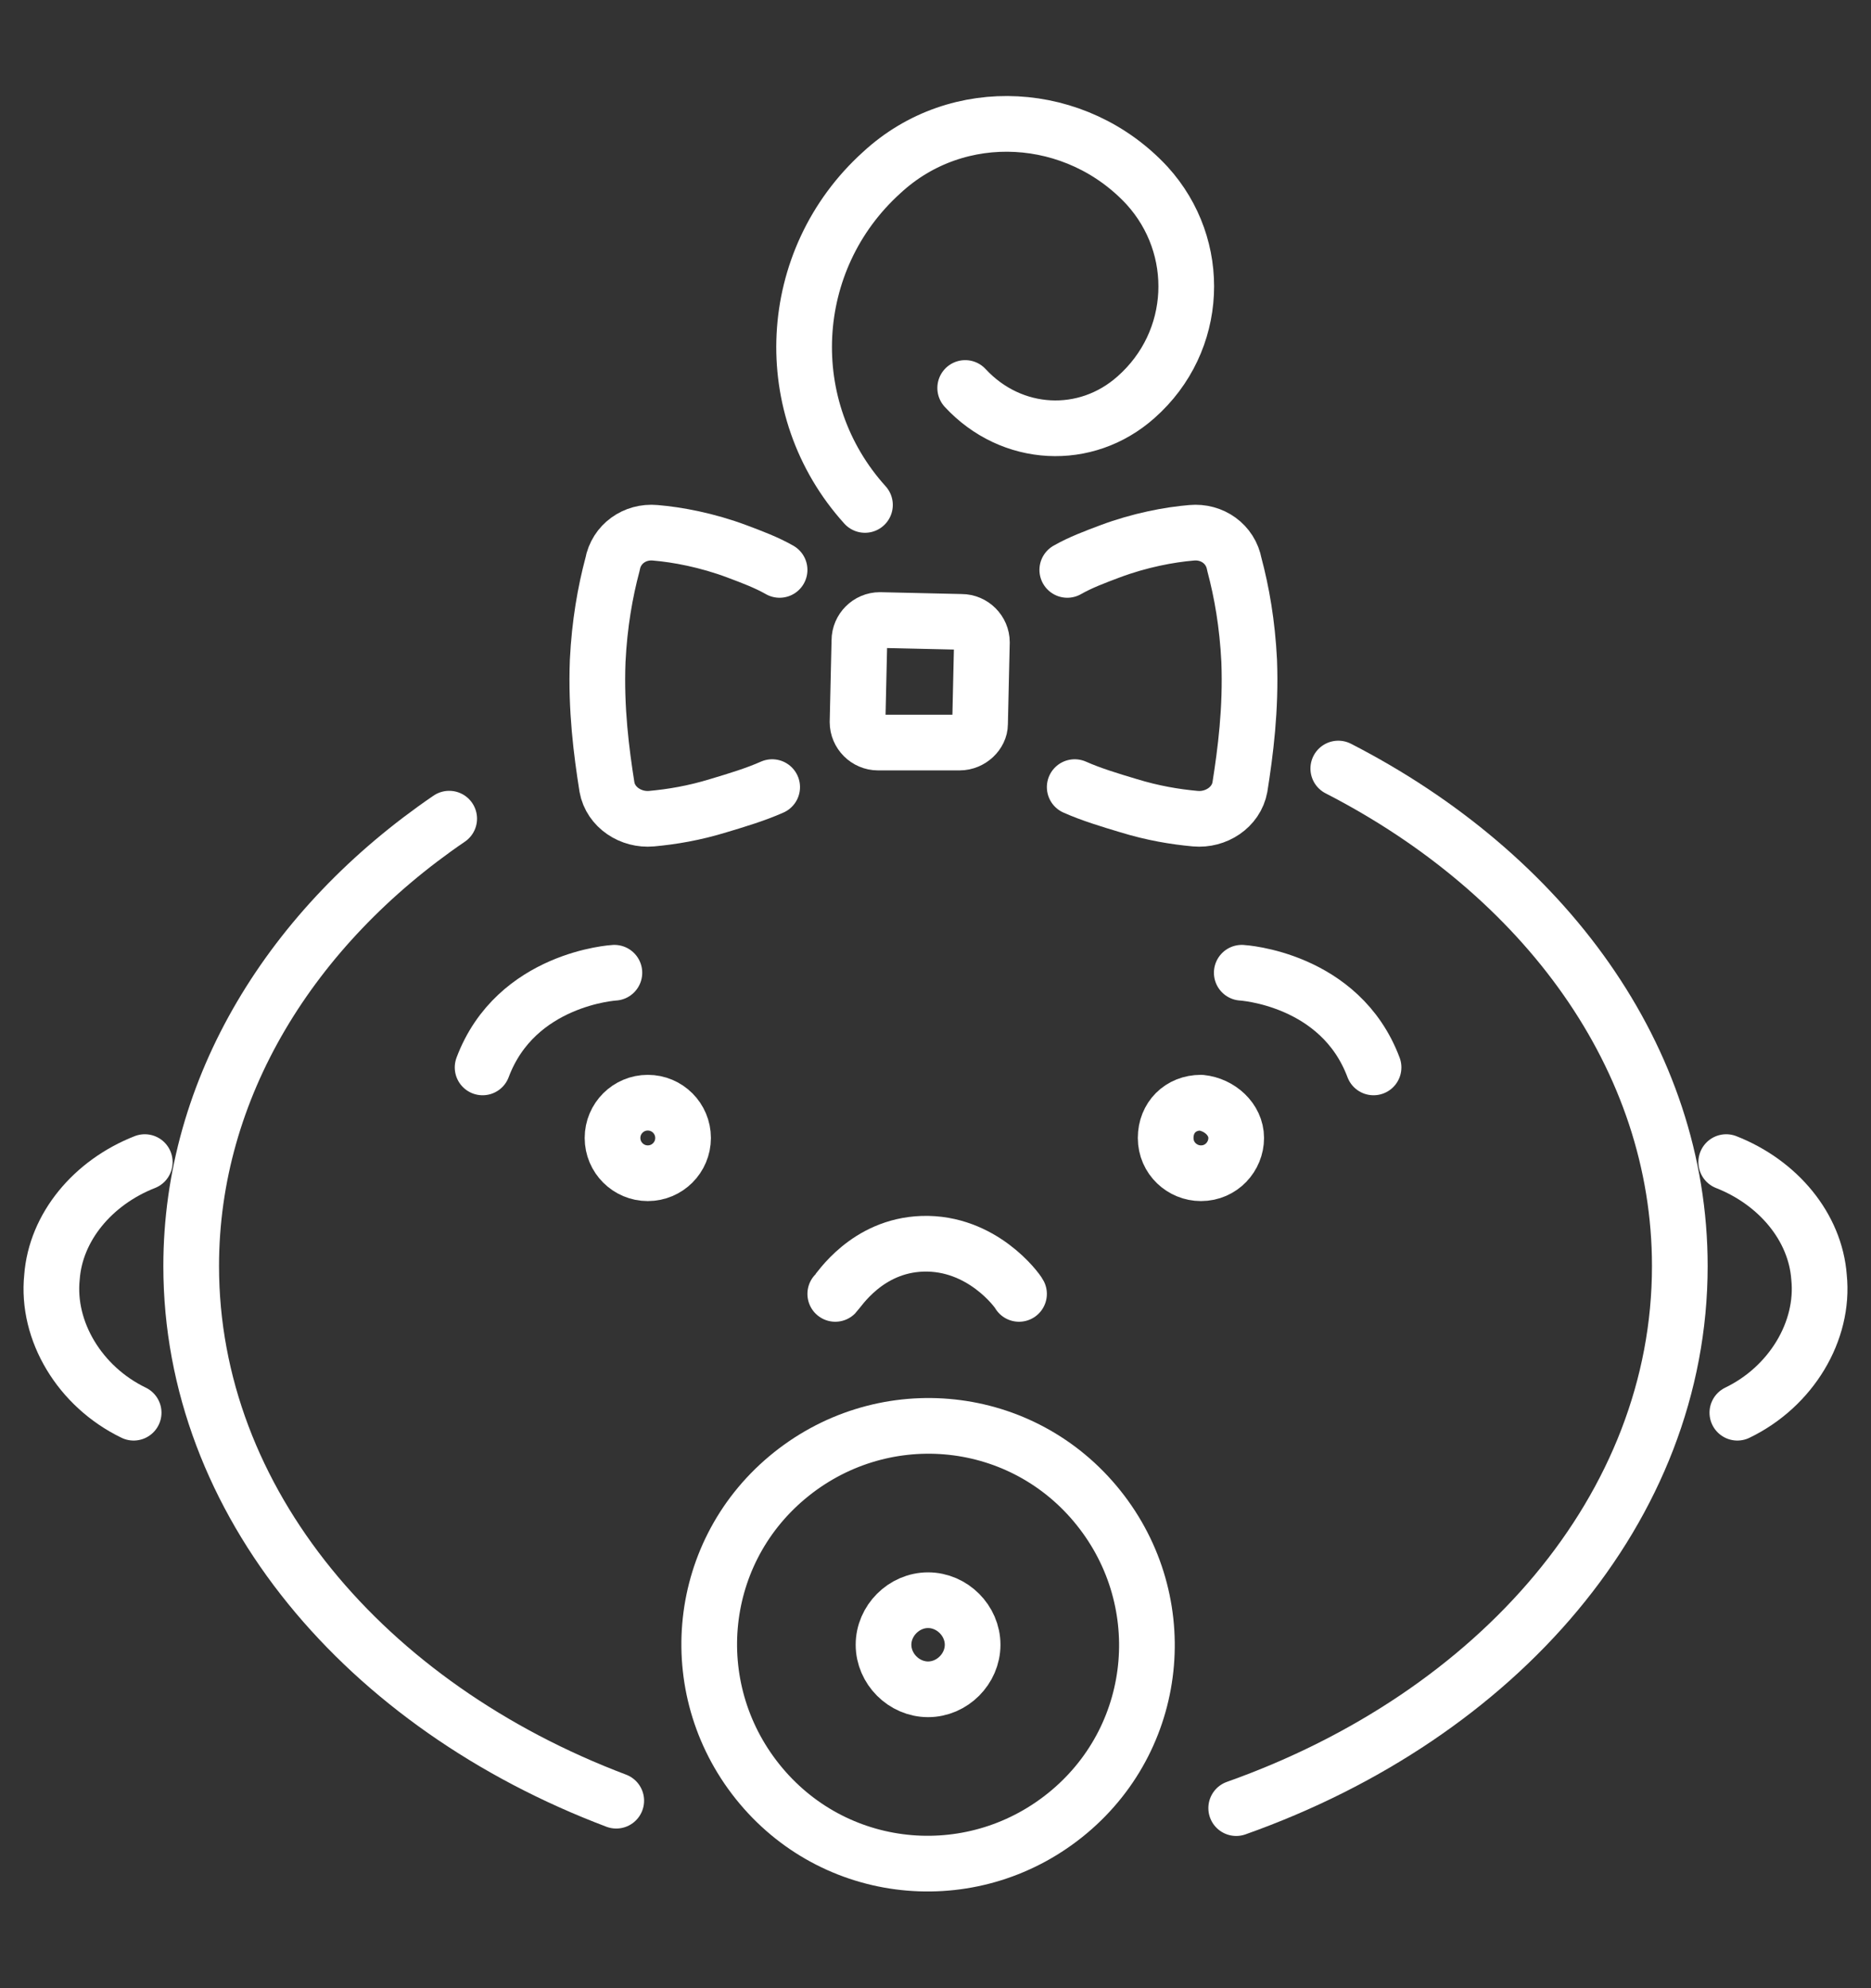
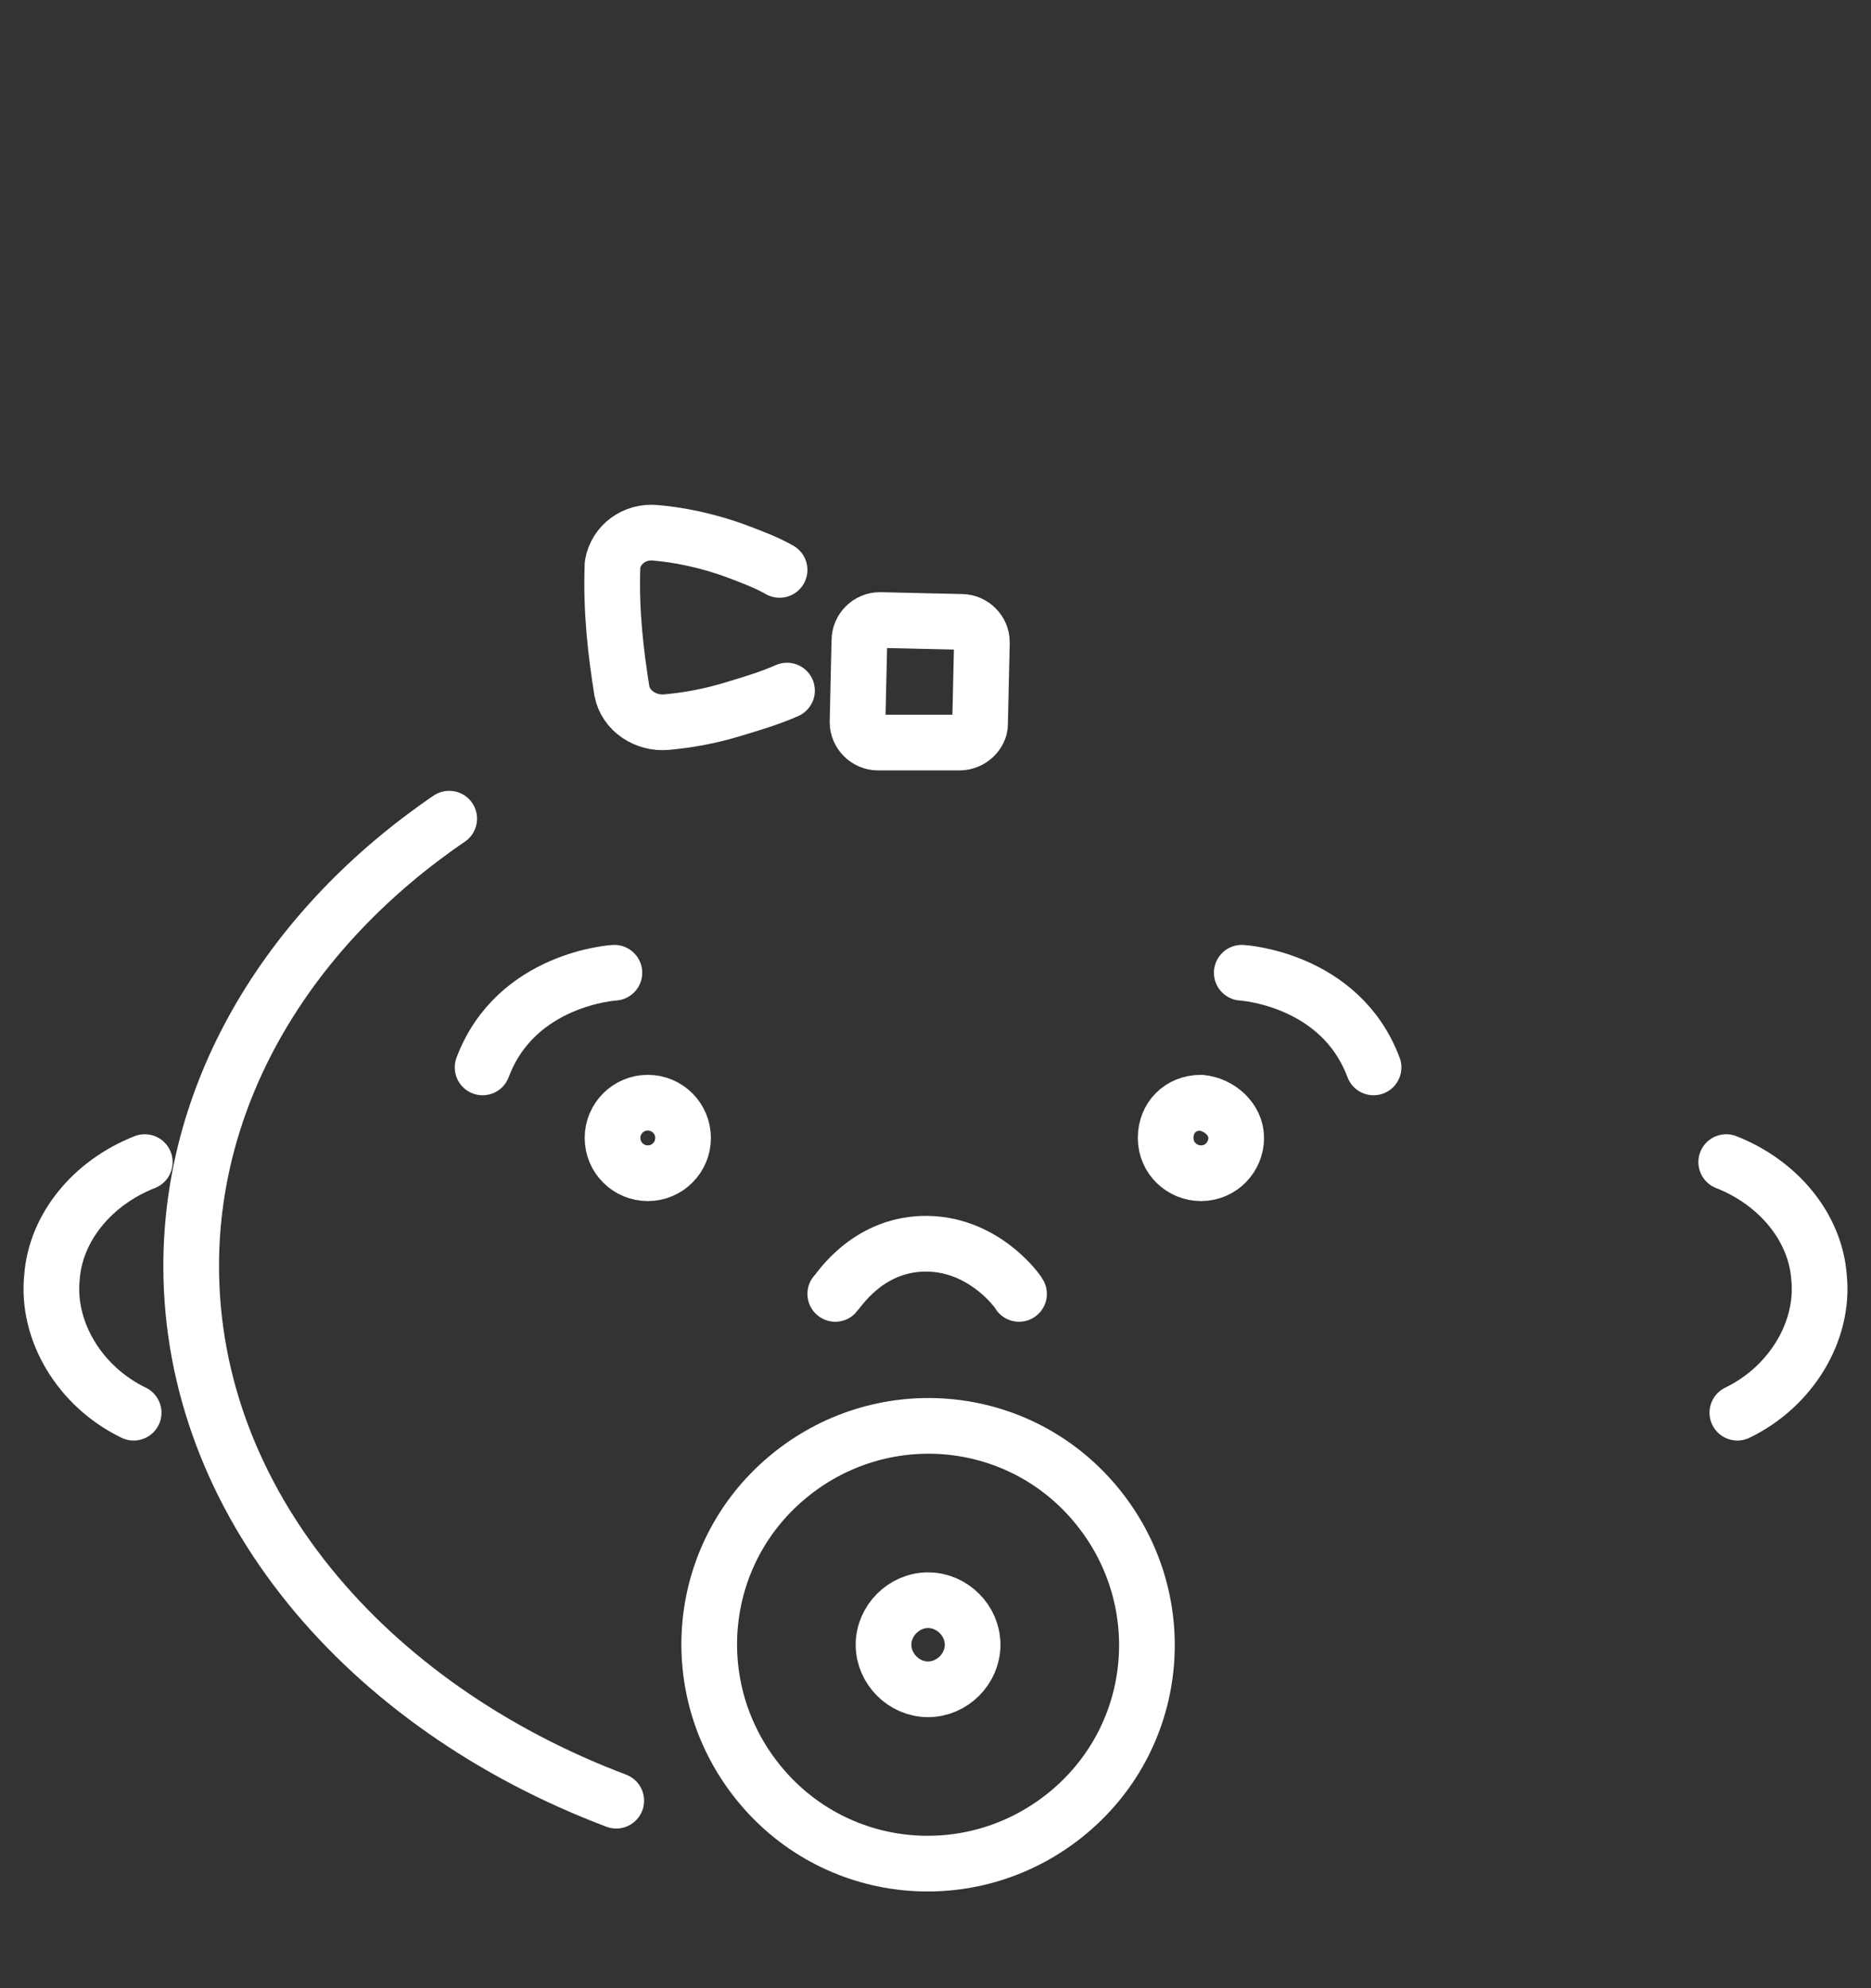
<svg xmlns="http://www.w3.org/2000/svg" version="1.1" id="Ebene_1" x="0px" y="0px" viewBox="0 0 100.8 107.1" style="enable-background:new 0 0 100.8 107.1;" xml:space="preserve">
  <rect x="0" y="0" width="100.8" height="107.1" fill="#333333" stroke="none" />
  <style type="text/css">
	.st0{fill:none;stroke:#FFFFFF;stroke-width:3;stroke-linecap:round;stroke-linejoin:round;stroke-miterlimit:10;}
</style>
  <g id="XMLID_585_">
    <path id="XMLID_615_" class="st0" d="M7.8,62.6c-2.8,1.1-4.8,3.5-5,6.2c-0.3,2.9,1.5,5.9,4.4,7.3" />
    <path id="XMLID_587_" class="st0" d="M93,62.6c2.8,1.1,4.8,3.5,5,6.2c0.3,2.9-1.5,5.9-4.4,7.3" />
    <g id="XMLID_606_">
      <path id="XMLID_612_" class="st0" d="M51.7,40L47.3,40c-0.6,0-1.1-0.5-1.1-1.1l0.1-4.4c0-0.6,0.5-1.1,1.1-1.1l4.4,0.1    c0.6,0,1.1,0.5,1.1,1.1l-0.1,4.4C52.8,39.5,52.3,40,51.7,40z" />
-       <path id="XMLID_584_" class="st0" d="M42,30.7c-0.7-0.4-1.5-0.7-2.3-1c-1.6-0.6-3.2-0.9-4.4-1c-1.1-0.1-2.1,0.6-2.3,1.7    c-0.4,1.5-0.7,3.2-0.8,5.2c-0.1,2.6,0.2,4.9,0.5,6.8c0.2,1.1,1.3,1.8,2.4,1.7c1.1-0.1,2.3-0.3,3.6-0.7c1-0.3,2-0.6,2.9-1" />
-       <path id="XMLID_586_" class="st0" d="M57.5,30.7c0.7-0.4,1.5-0.7,2.3-1c1.6-0.6,3.2-0.9,4.4-1c1.1-0.1,2.1,0.6,2.3,1.7    c0.4,1.5,0.7,3.2,0.8,5.2c0.1,2.6-0.2,4.9-0.5,6.8c-0.2,1.1-1.3,1.8-2.4,1.7c-1.1-0.1-2.3-0.3-3.6-0.7c-1-0.3-2-0.6-2.9-1" />
+       <path id="XMLID_584_" class="st0" d="M42,30.7c-0.7-0.4-1.5-0.7-2.3-1c-1.6-0.6-3.2-0.9-4.4-1c-1.1-0.1-2.1,0.6-2.3,1.7    c-0.1,2.6,0.2,4.9,0.5,6.8c0.2,1.1,1.3,1.8,2.4,1.7c1.1-0.1,2.3-0.3,3.6-0.7c1-0.3,2-0.6,2.9-1" />
    </g>
-     <path id="XMLID_605_" class="st0" d="M46.6,27.2C41.9,22,42.3,14,47.5,9.3C51.6,5.5,58,5.9,61.8,10c3,3.3,2.8,8.4-0.6,11.4   c-2.7,2.4-6.7,2.2-9.2-0.5" />
    <path id="XMLID_598_" class="st0" d="M66.9,52.4c0,0,5.3,0.3,7.1,5.1" />
    <path id="XMLID_596_" class="st0" d="M33.1,52.4c0,0-5.3,0.3-7.1,5.1" />
-     <path id="XMLID_583_" class="st0" d="M66.6,97.4c14.1-5,23.9-16.2,23.9-29.2c0-11.2-7.3-21.1-18.4-26.8" />
    <path id="XMLID_582_" class="st0" d="M24.2,44.1c-8.5,5.8-13.9,14.5-13.9,24.1c0,12.7,9.4,23.7,22.9,28.8" />
    <path id="XMLID_593_" class="st0" d="M45,69.7c0.2-0.2,1.7-2.6,4.7-2.7c3.2-0.1,5.1,2.5,5.2,2.7" />
    <circle id="XMLID_577_" class="st0" cx="34.9" cy="61.3" r="1.9" />
    <path id="XMLID_580_" class="st0" d="M66.6,61.3c0,1-0.8,1.9-1.9,1.9c-1,0-1.9-0.8-1.9-1.9s0.8-1.9,1.9-1.9   C65.7,59.5,66.6,60.3,66.6,61.3z" />
    <g id="XMLID_579_">
      <path id="XMLID_601_" class="st0" d="M57.6,97.6c-5,4.2-12.4,3.6-16.6-1.4s-3.6-12.4,1.4-16.6c5-4.2,12.4-3.6,16.6,1.4    C63.2,86,62.6,93.4,57.6,97.6z" />
      <path id="XMLID_581_" class="st0" d="M52.4,88.6c0,1.3-1.1,2.4-2.4,2.4c-1.3,0-2.4-1.1-2.4-2.4c0-1.3,1.1-2.4,2.4-2.4    C51.3,86.2,52.4,87.3,52.4,88.6z" />
    </g>
  </g>
</svg>